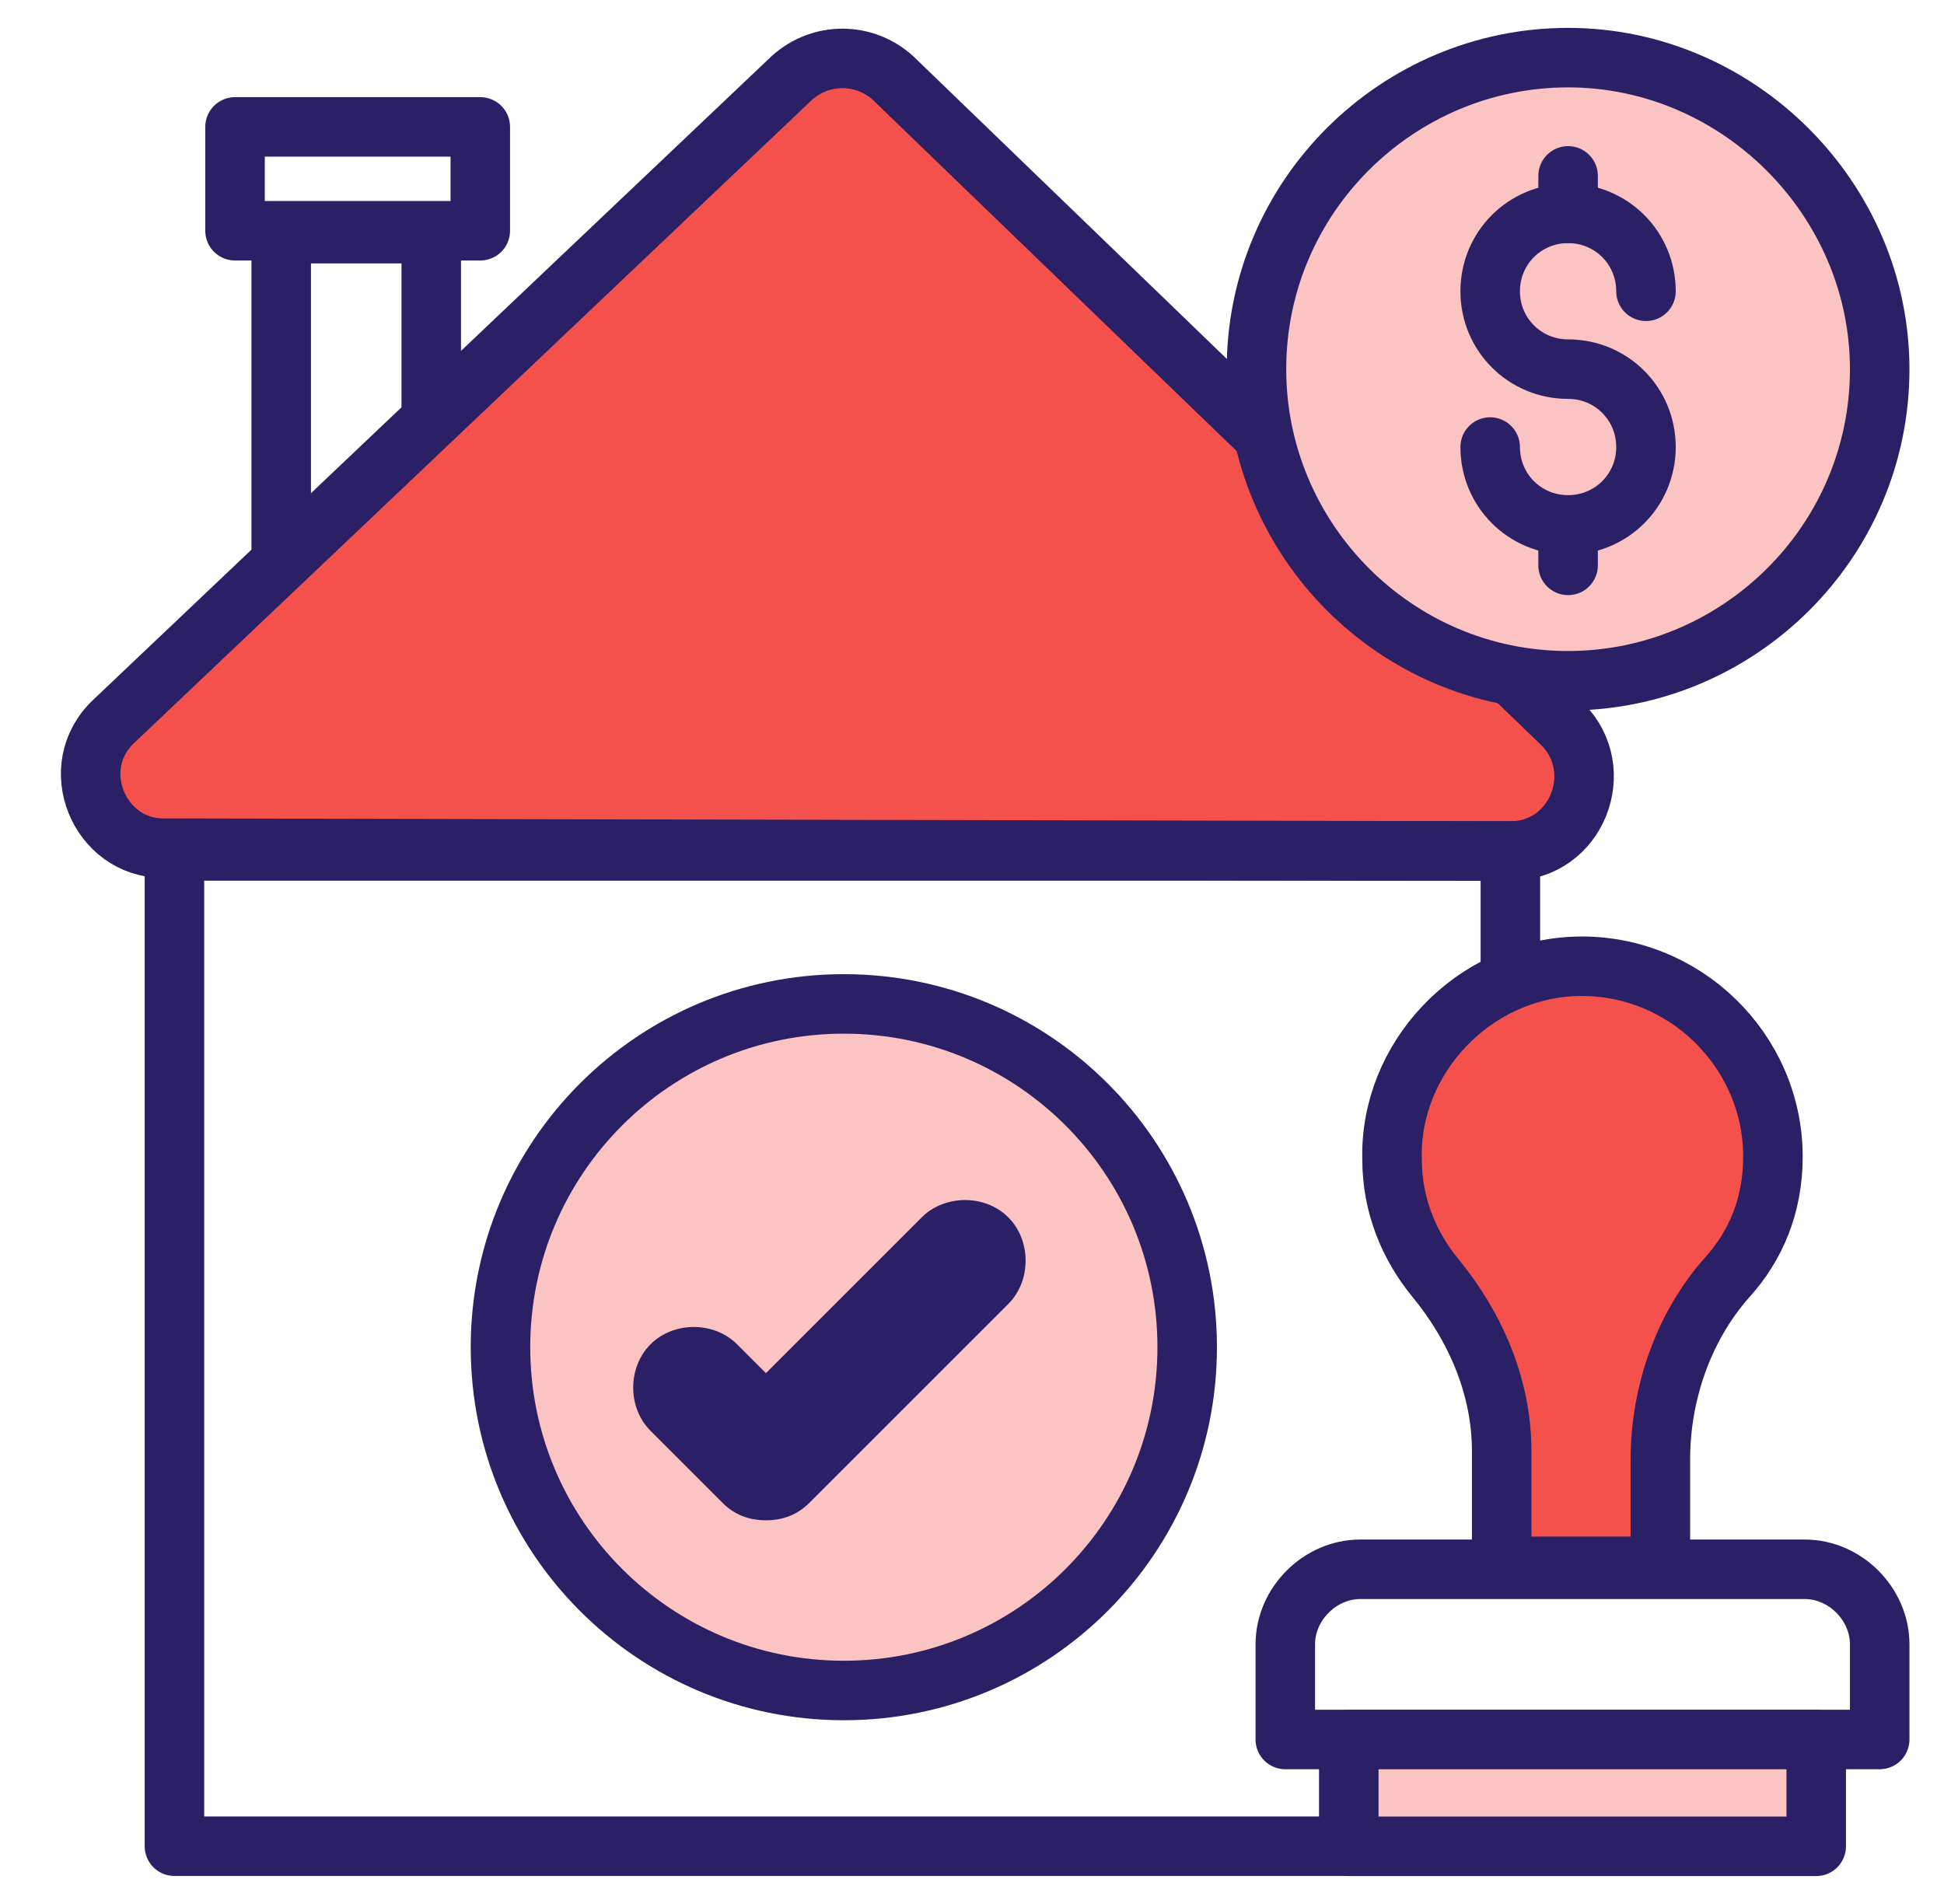
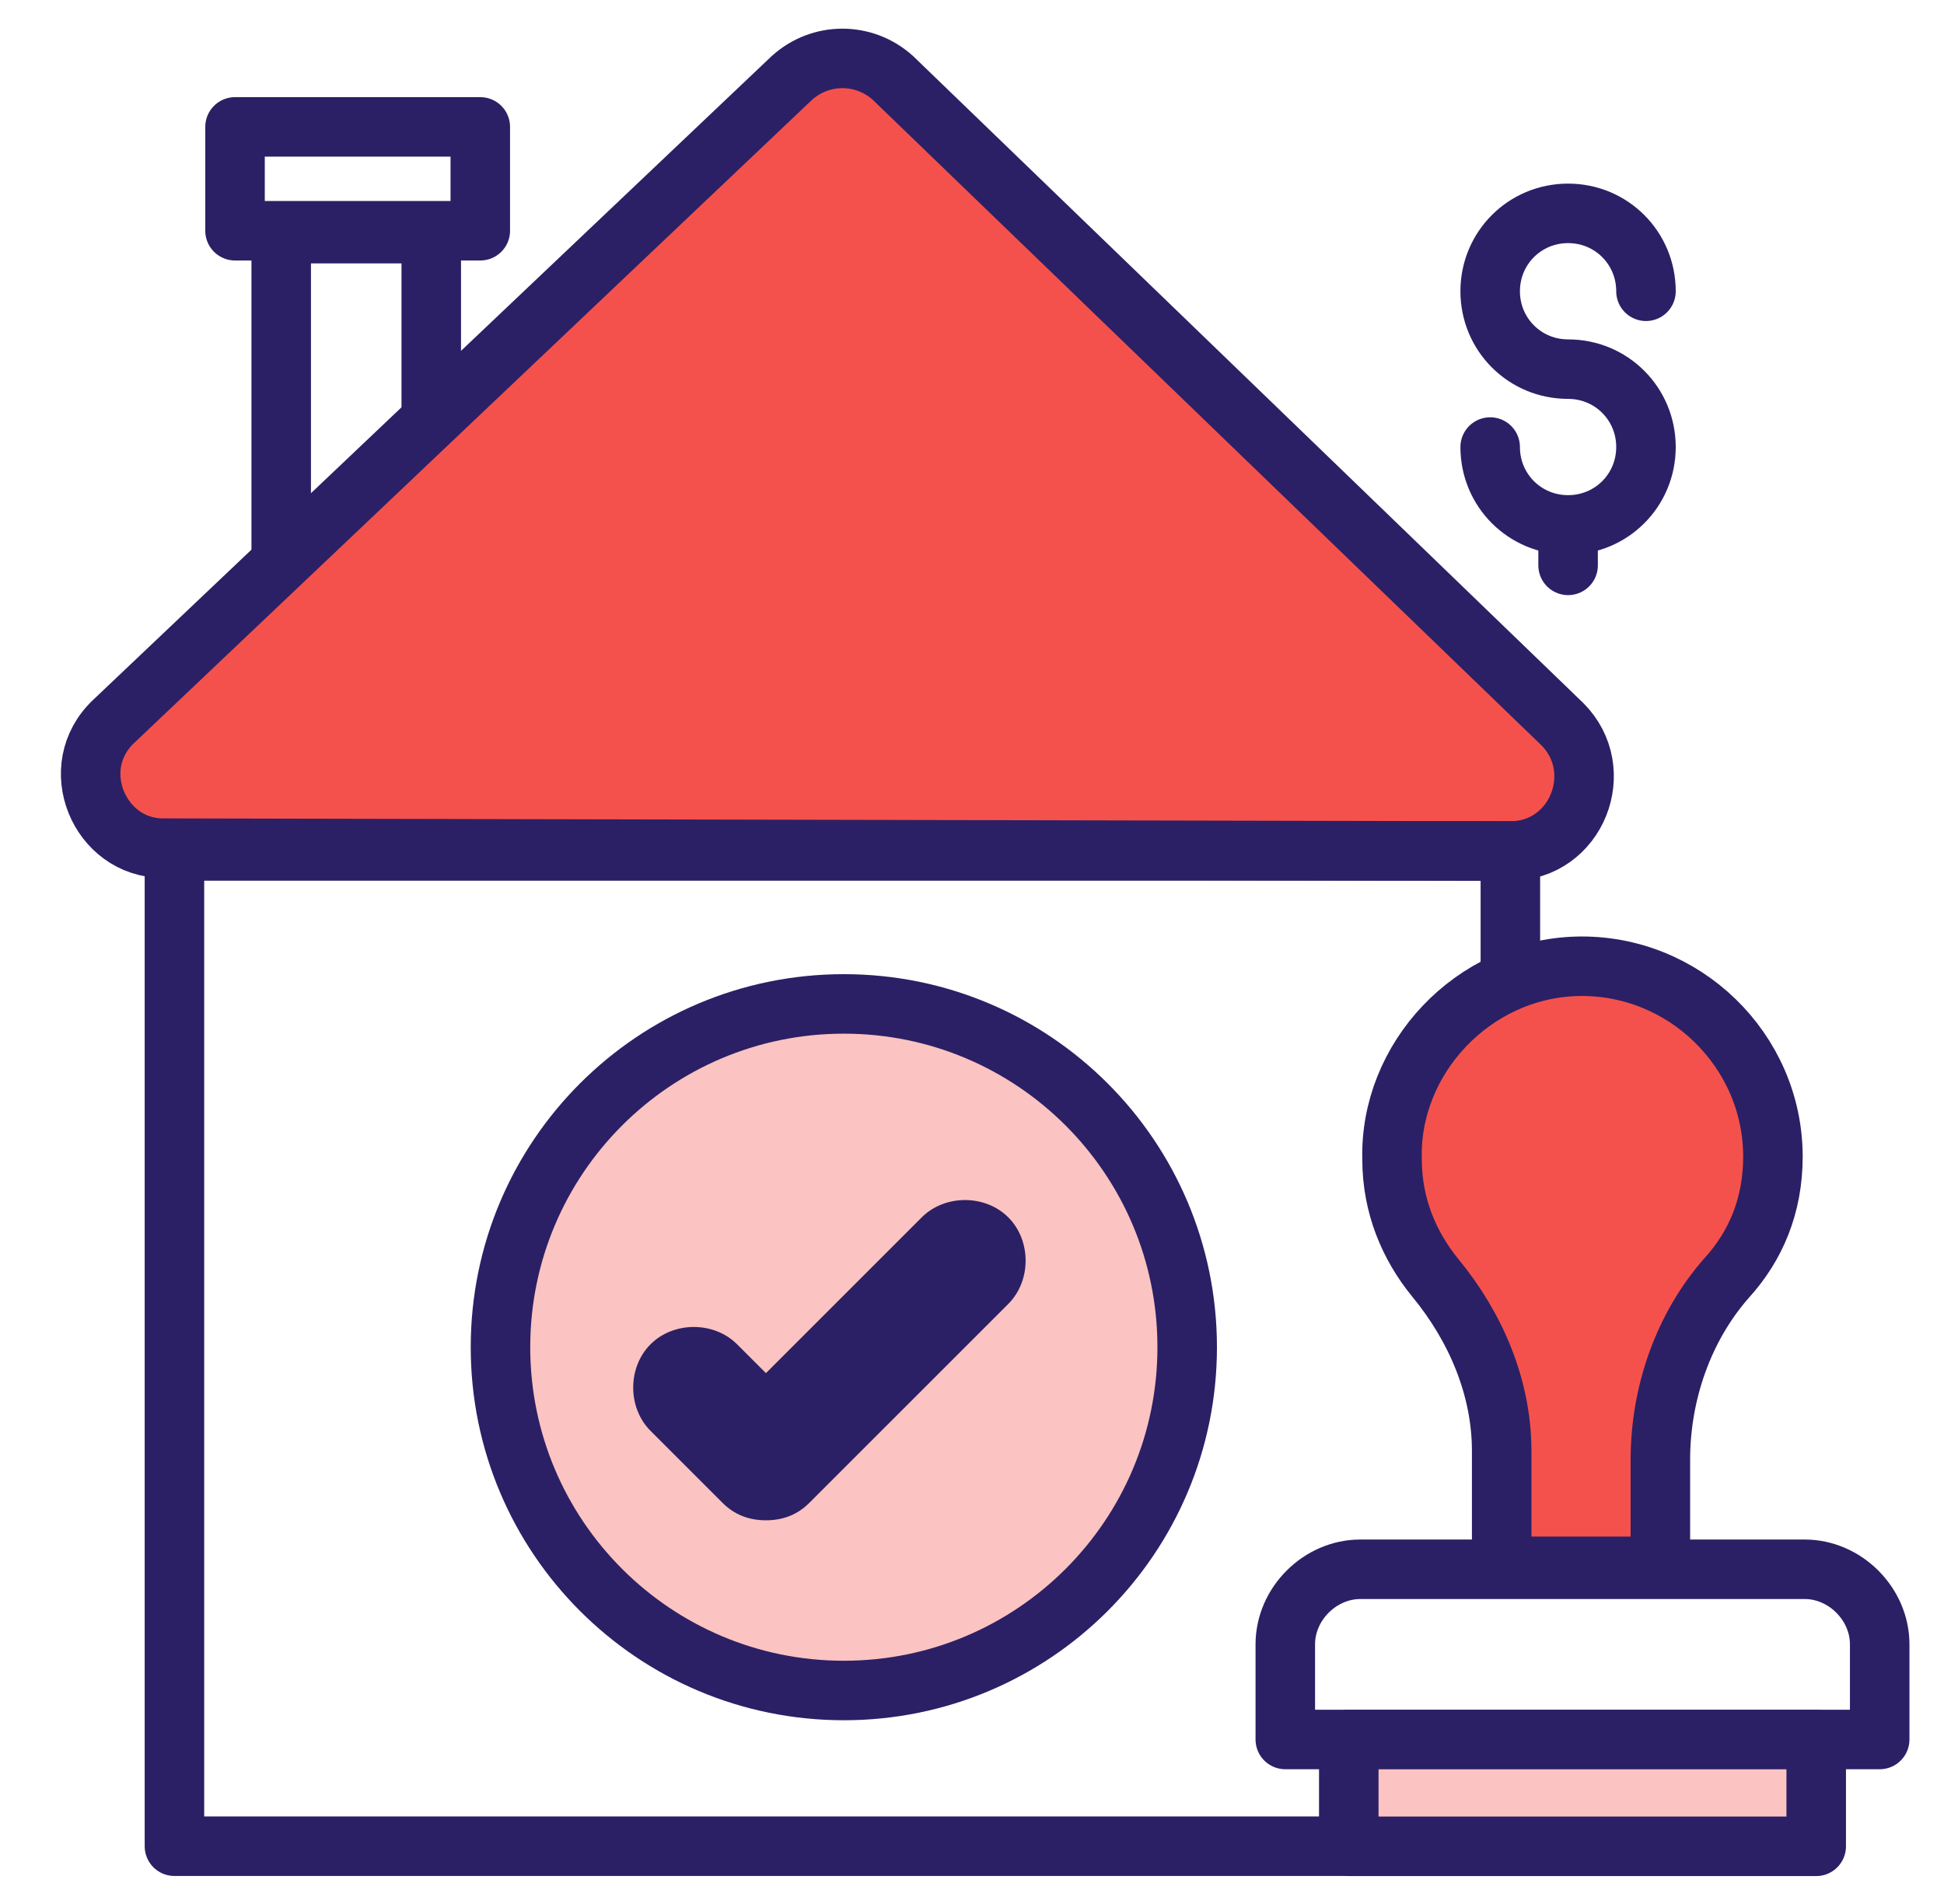
<svg xmlns="http://www.w3.org/2000/svg" width="49" height="48" viewBox="0 0 49 48" fill="none">
  <g clip-path="url(#clip0_12637_9721)">
    <path d="M7.088 13.891V5.891H10.87V10.618" stroke="#2B2065" stroke-width="1.5" stroke-miterlimit="10" stroke-linecap="round" stroke-linejoin="round" />
    <path d="M5.924 3.199H12.106V5.817H5.924V3.199Z" stroke="#2B2065" stroke-width="1.5" stroke-miterlimit="10" stroke-linecap="round" stroke-linejoin="round" />
    <path d="M2.87 18.182L19.961 1.964C20.688 1.309 21.779 1.309 22.506 1.964L39.379 18.255C40.542 19.418 39.742 21.454 38.07 21.454L4.106 21.382C2.506 21.382 1.633 19.345 2.87 18.182Z" fill="#F5514C" stroke="#2B2065" stroke-width="1.5" stroke-miterlimit="10" stroke-linecap="round" stroke-linejoin="round" />
    <path d="M33.997 46.544H4.397V21.453H38.07V24.508" stroke="#2B2065" stroke-width="1.5" stroke-miterlimit="10" stroke-linecap="round" stroke-linejoin="round" />
    <path d="M47.379 43.853H32.397V41.453C32.397 40.435 33.27 39.562 34.288 39.562H45.488C46.506 39.562 47.379 40.435 47.379 41.453V43.853Z" stroke="#2B2065" stroke-width="1.5" stroke-miterlimit="10" stroke-linecap="round" stroke-linejoin="round" />
    <path d="M33.997 43.855H45.779V46.546H33.997V43.855Z" fill="#FBC3C1" stroke="#2B2065" stroke-width="1.5" stroke-miterlimit="10" stroke-linecap="round" stroke-linejoin="round" />
    <path d="M21.27 42.618C26.05 42.618 29.924 38.743 29.924 33.963C29.924 29.183 26.05 25.309 21.27 25.309C16.49 25.309 12.615 29.183 12.615 33.963C12.615 38.743 16.49 42.618 21.27 42.618Z" fill="#FBC3C1" stroke="#2B2065" stroke-width="1.5" stroke-miterlimit="10" stroke-linecap="round" stroke-linejoin="round" />
    <path d="M19.306 38.327C18.869 38.327 18.506 38.181 18.215 37.89L16.397 36.072C15.815 35.49 15.815 34.472 16.397 33.89C16.979 33.308 17.997 33.308 18.579 33.89L19.306 34.617L23.233 30.69C23.815 30.108 24.833 30.108 25.415 30.69C25.997 31.272 25.997 32.29 25.415 32.872L20.397 37.89C20.106 38.181 19.742 38.327 19.306 38.327Z" fill="#2B2065" />
-     <path d="M47.379 9.308C47.379 13.671 43.815 17.162 39.525 17.162C35.161 17.162 31.67 13.599 31.67 9.308C31.67 4.944 35.234 1.453 39.525 1.453C43.815 1.453 47.379 5.017 47.379 9.308Z" fill="#FBC3C1" stroke="#2B2065" stroke-width="1.5" stroke-miterlimit="10" stroke-linecap="round" stroke-linejoin="round" />
    <path d="M37.561 11.27C37.561 12.361 38.434 13.233 39.525 13.233C40.616 13.233 41.488 12.361 41.488 11.27C41.488 10.179 40.616 9.306 39.525 9.306C38.434 9.306 37.561 8.433 37.561 7.343C37.561 6.252 38.434 5.379 39.525 5.379C40.616 5.379 41.488 6.252 41.488 7.343" stroke="#2B2065" stroke-width="1.5" stroke-miterlimit="10" stroke-linecap="round" stroke-linejoin="round" />
-     <path d="M39.525 5.379V4.434" stroke="#2B2065" stroke-width="1.5" stroke-miterlimit="10" stroke-linecap="round" stroke-linejoin="round" />
    <path d="M39.525 14.253V13.234" stroke="#2B2065" stroke-width="1.5" stroke-miterlimit="10" stroke-linecap="round" stroke-linejoin="round" />
    <path d="M44.688 29.161C44.688 26.47 42.433 24.288 39.742 24.361C37.124 24.434 35.015 26.688 35.088 29.234C35.088 30.398 35.524 31.416 36.179 32.216C37.197 33.452 37.851 34.979 37.851 36.579V39.488H41.851V36.797C41.851 35.125 42.433 33.452 43.524 32.216C44.251 31.416 44.688 30.398 44.688 29.161Z" fill="#F5514C" stroke="#2B2065" stroke-width="1.5" stroke-miterlimit="10" stroke-linecap="round" stroke-linejoin="round" />
  </g>
  <defs>
    <clipPath id="clip0_12637_9721">
      <rect width="48" height="48" fill="white" transform="translate(0.833)" />
    </clipPath>
  </defs>
</svg>